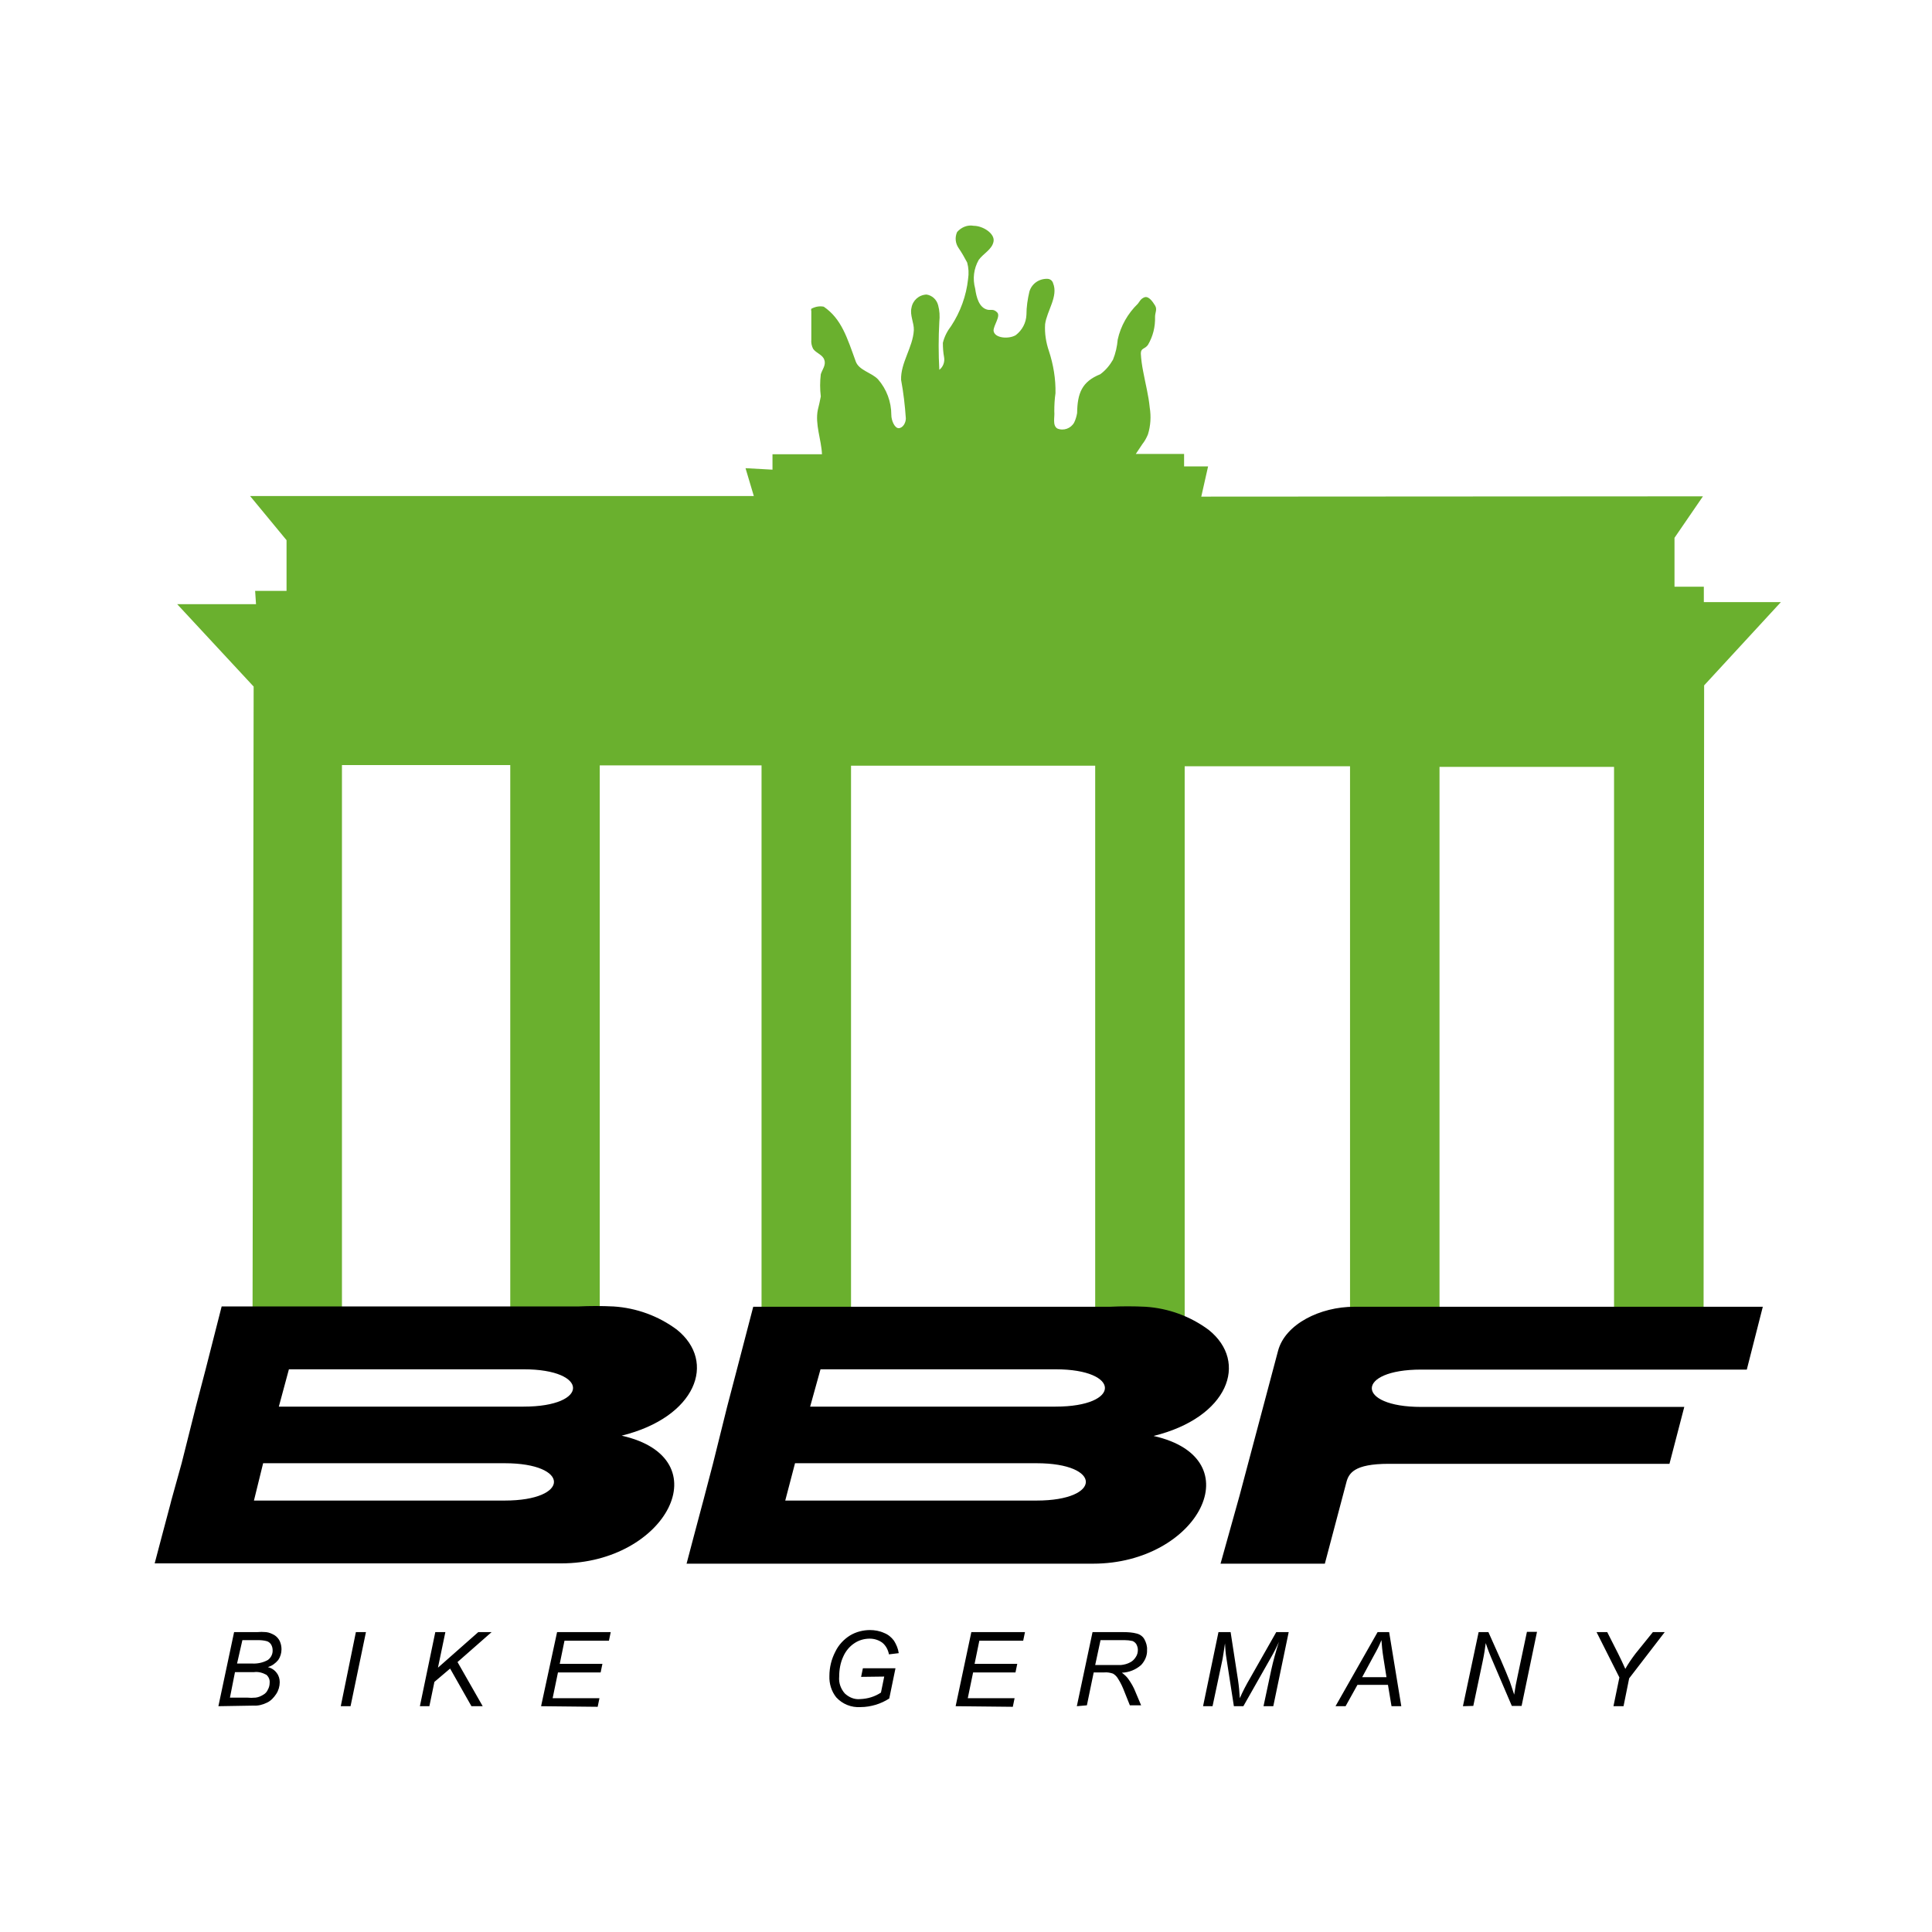
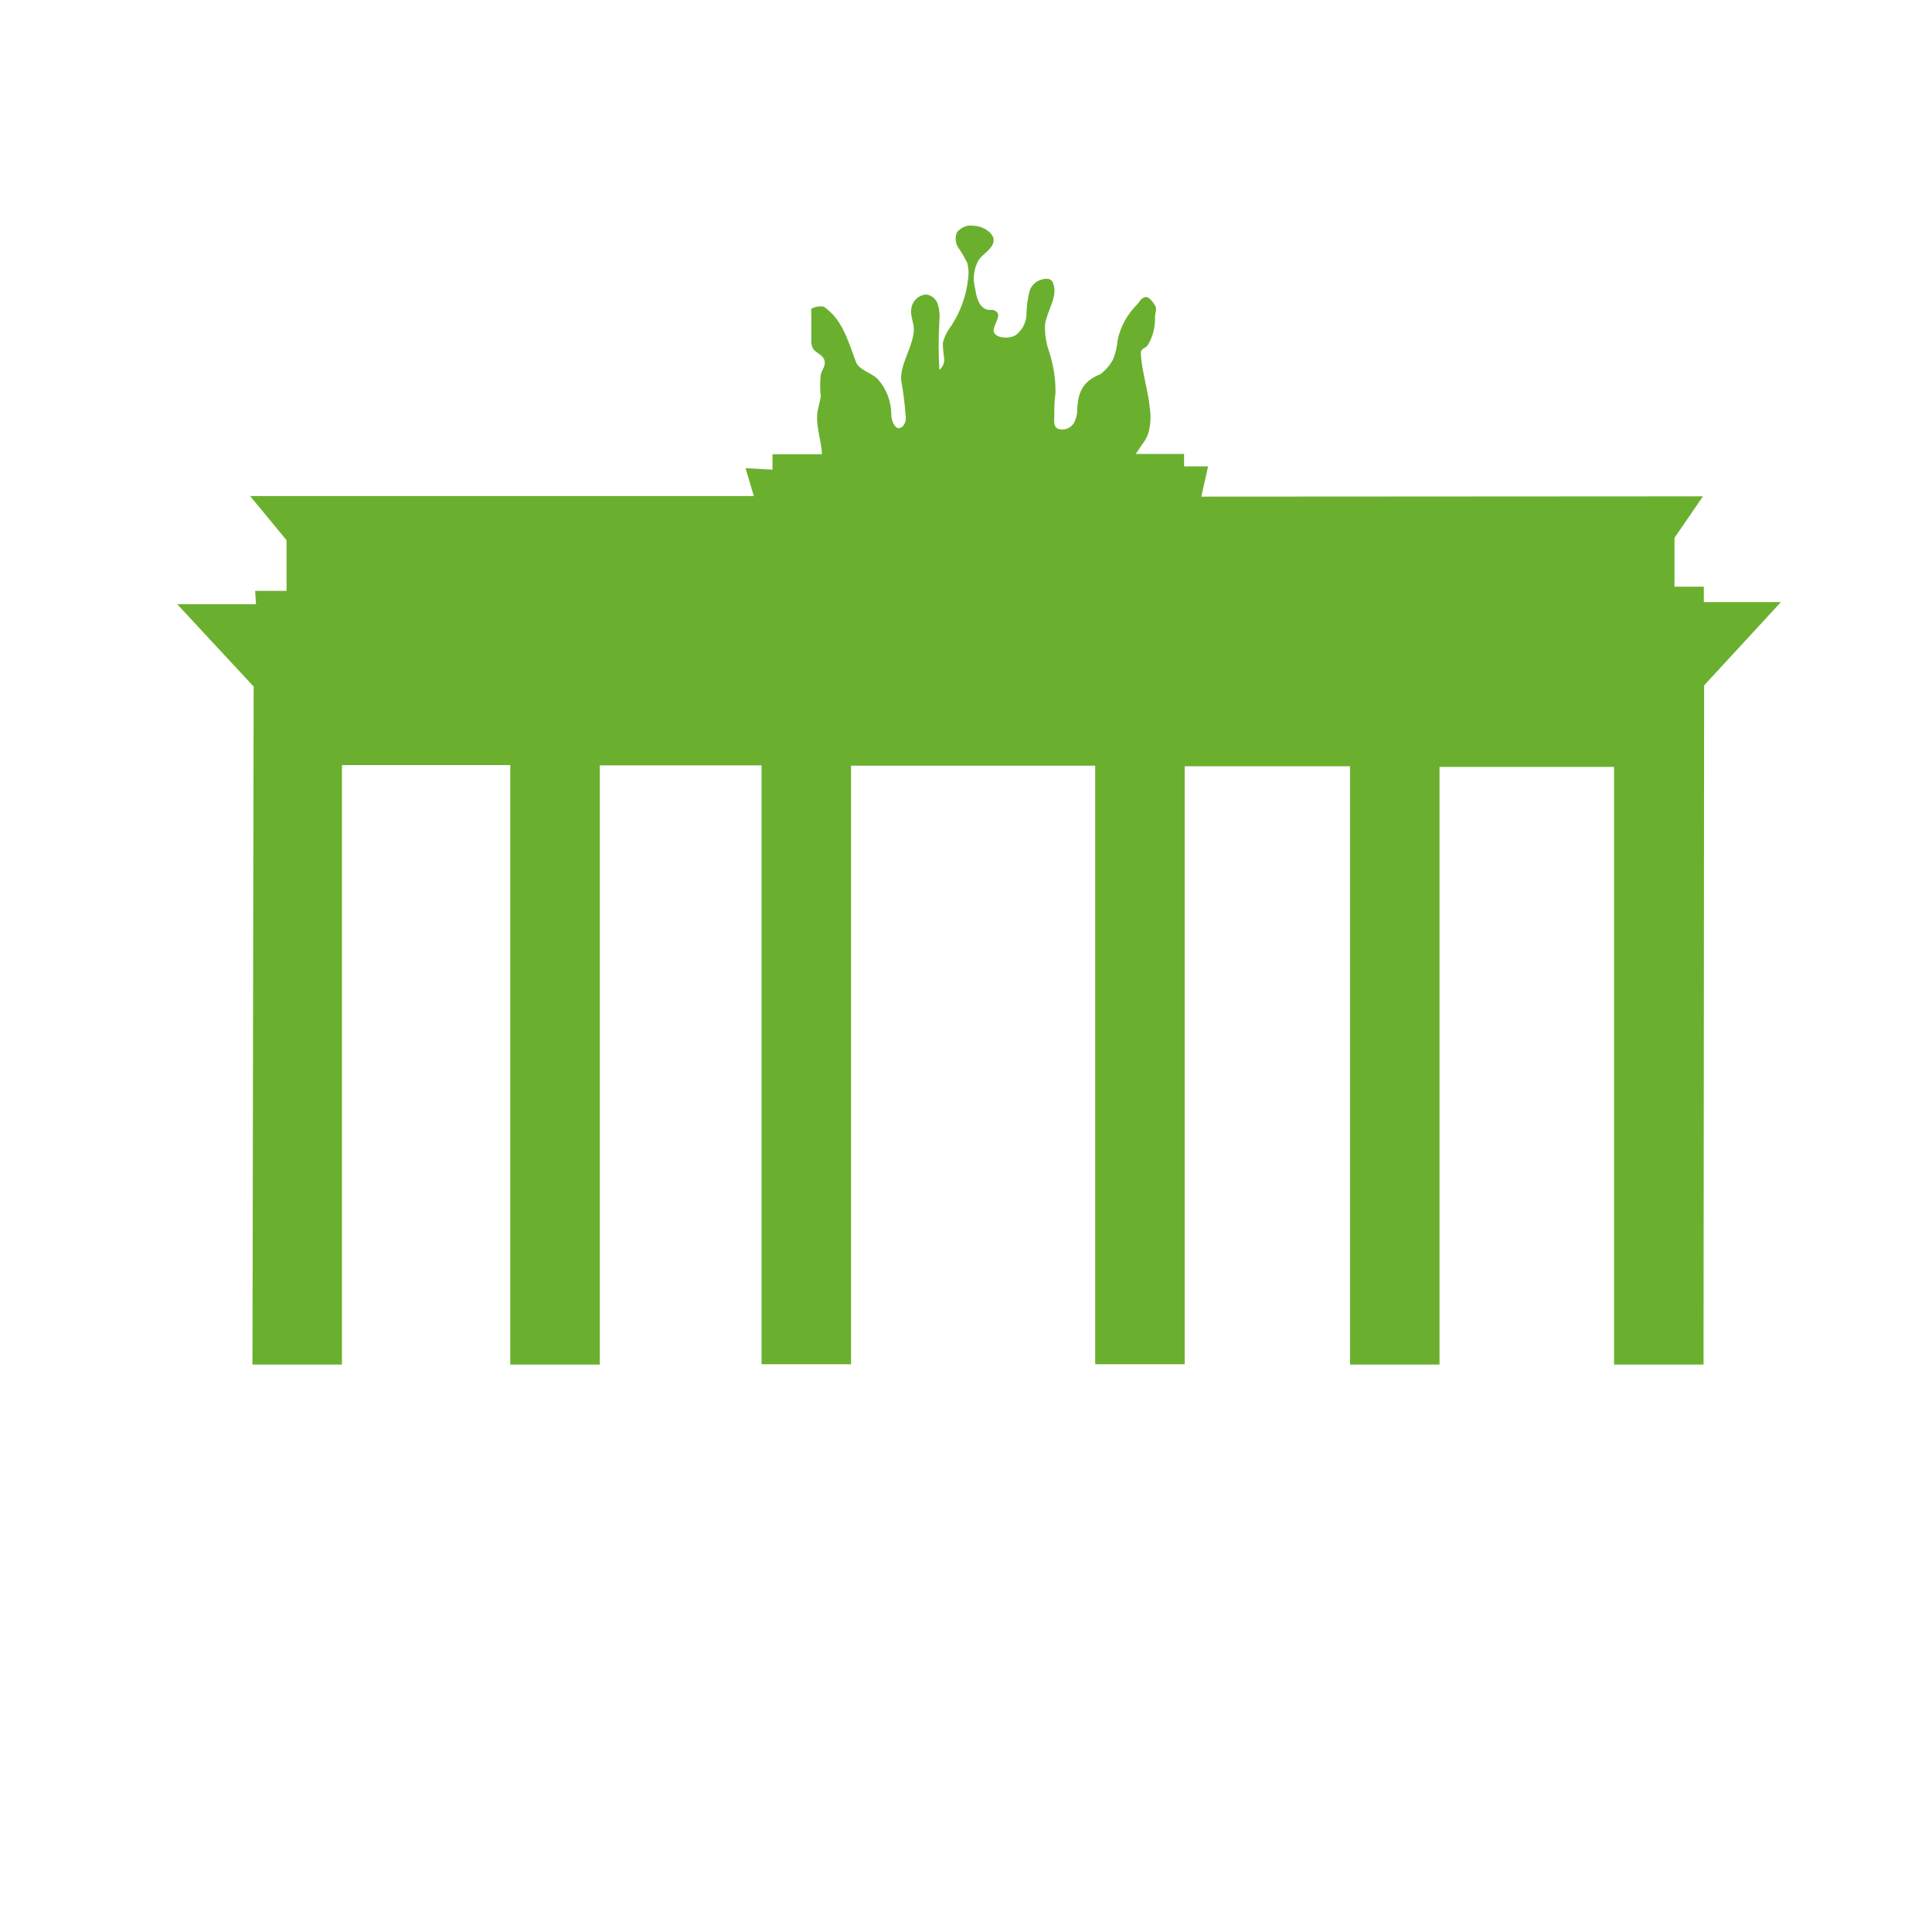
<svg xmlns="http://www.w3.org/2000/svg" version="1.1" id="layer" x="0px" y="0px" viewBox="0 0 652 652" style="enable-background:new 0 0 652 652;" xml:space="preserve">
  <style type="text/css">
	.st0{fill:#6AB02E;}
</style>
  <path class="st0" d="M575.1,231.3l25.9-28.1h-26V198h-9.9v-16.5l9.6-14l-169.3,0.1l2.3-10.2h-8.1v-4.2h-16.3l2.2-3.3  c0.8-1,1.4-2.1,1.9-3.3c0.9-2.9,1.1-6,0.6-9.1c-0.4-4.1-1.4-7.8-2.2-12.1c-0.4-2-0.7-4.1-0.8-6.1c0-1.9,1.3-1.4,2.4-2.9  c1.7-2.9,2.5-6.1,2.4-9.5c0-1.4,0.8-2.5,0-3.8s-2.1-3.2-3.5-2.8c-1.4,0.5-1.7,1.5-2.3,2.2c-3.4,3.3-5.8,7.5-6.8,12.1  c-0.2,2.3-0.7,4.6-1.6,6.8c-1.1,1.9-2.5,3.6-4.3,4.9c-6.2,2.5-7.7,6.4-7.8,13.1c-0.2,1.1-0.5,2.2-1,3.2c-1.1,2-3.6,2.9-5.7,2  c-1.7-1.1-0.8-3.8-1-5.8c0-2,0.1-4.1,0.4-6.1c0.1-4.8-0.7-9.6-2.2-14.2c-1-2.9-1.5-6-1.3-9.1c0.6-4.5,4.5-9.4,2.7-13.8  c-0.1-0.4-0.3-0.7-0.6-1c-0.4-0.3-0.8-0.5-1.3-0.5c-2.8-0.1-5.3,1.6-6.1,4.3c-0.6,2.5-1,5.2-1,7.8c-0.1,2.7-1.4,5.2-3.6,6.9  c-2.3,1.4-7.2,1.1-7.5-1.5c0-1.9,2.5-4.9,1.2-6.2c-1.3-1.3-2.2-0.6-3.3-0.9c-2.8-0.7-3.7-4.2-4.1-7.1c-0.9-3.3-0.5-6.7,1.2-9.7  c1.6-2.2,4.5-3.5,5-6.2c0.5-2.7-3.6-5.3-6.7-5.3c-2.1-0.4-4.2,0.5-5.6,2.1c-0.8,1.8-0.6,3.8,0.5,5.4c1.1,1.6,2,3.2,2.9,4.9  c0.5,1.8,0.6,3.7,0.3,5.6c-0.6,5.6-2.6,11.1-5.7,15.8c-1.3,1.7-2.3,3.6-2.8,5.7c0,1.6,0.1,3.2,0.4,4.8c0.3,1.6-0.3,3.3-1.6,4.3  c-0.3-5.4-0.3-10.8,0-16.2c0.2-1.9,0.1-3.8-0.4-5.6c-0.5-1.9-2-3.3-3.9-3.6c-2.6,0.1-4.7,2-5.1,4.5c-0.6,2.4,0.9,5.1,0.8,7.5  c-0.3,5.8-4.5,11-4.3,16.8c0.8,4.3,1.3,8.6,1.6,13c0,1.4-0.9,3.2-2.4,3.3c-1.4,0-2.5-2.6-2.5-4.5c0-4.4-1.6-8.7-4.5-12  c-2.2-2.3-6.4-3-7.5-6c-2.9-8-4.8-14.4-10.8-18.5c-1.4-0.3-2.9,0-4.2,0.7c-0.1,0.3-0.1,0.5,0,0.8v9.6c-0.1,1.1,0.1,2.1,0.6,3.1  c1,1.5,3.3,2,3.8,3.8c0.6,1.7-0.7,3.2-1.2,4.8c-0.3,2.5-0.3,5,0,7.5c-0.3,1.5-0.6,3-1,4.5c-1,4.9,1.2,10.1,1.4,15h-16.7v5.2  l-9.1-0.5l2.8,9.4H84.4l12.3,14.9v17.1H86.1l0.3,4.5H59.8l25.8,27.8l-0.4,228.8h30.2V258.2h56.8v202.3h30.2V258.3H257v202.1h30.2  v-202h82.4v202h30.2V258.6h55.8v201.9h30.2V258.8h58.9v201.7h30.2L575.1,231.3z" />
-   <path d="M563.4,494h-94.7c-11.8,0-13.6,3.2-14.4,6.5l-7.2,27.2h-35.2l6.4-22.9l13-48.9c2.4-9.1,14.3-14.9,25.7-14.9h137.9l-5.4,21.2  H479.6c-22.2,0-22.2,12.6,0,12.6h88.8L563.4,494z M265,506.4h84.8c22.2,0,22.2-12.6,0-12.6h-81.5L265,506.4z M273.4,474.7h82.8  c22.3,0,22.2-12.6,0-12.6h-79.3L273.4,474.7z M245.4,474.7L245.4,474.7l3.3-12.6l0,0l5.5-21.1h120.3c4-0.2,8.1-0.2,12.1,0  c7.7,0.5,15.1,3.2,21.3,7.8c13.6,10.9,6.6,29.6-18.6,35.8c33.8,7.6,15,43.1-20.4,43.1H231.7l2.4-9.1l0,0l2.9-10.9l0.3-1.1l3.3-12.6  l0,0L245.4,474.7z M85.7,506.4h84.6c22.2,0,22.2-12.6,0-12.6H88.8L85.7,506.4z M94.1,474.7h82.6c22.3,0,22.2-12.6,0-12.6H97.5  L94.1,474.7z M66.1,474.7L66.1,474.7l3.3-12.6l0,0l5.4-21.2H195c4-0.2,8.1-0.2,12.1,0c7.7,0.5,15.1,3.2,21.3,7.8  c13.6,10.9,6.5,29.6-18.6,35.8c33.8,7.6,15,43.1-20.4,43.1H52.2l2.4-9.1l0,0l2.9-10.9l0.3-1.2l3.5-12.6l0,0L66.1,474.7z M73.7,575.8  l5.3-25h7.7c1-0.1,2.1-0.1,3.1,0c1,0.1,1.9,0.5,2.8,1c0.8,0.5,1.4,1.2,1.8,2c0.4,0.9,0.6,1.8,0.6,2.8c0,1.3-0.4,2.6-1.1,3.6  c-0.9,1.1-2.1,2-3.5,2.4c1.2,0.3,2.3,1,3,2c0.7,0.9,1,2,1,3.1c0,1.4-0.4,2.8-1.2,4c-0.8,1.2-1.8,2.3-3.1,2.9c-1.4,0.7-3,1.1-4.5,1  L73.7,575.8z M77.6,572.9h5.7c1,0.1,2,0.1,3,0c0.9-0.1,1.8-0.5,2.6-1c0.7-0.4,1.2-1,1.5-1.7c0.4-0.7,0.6-1.5,0.6-2.3  c0.1-1-0.3-2-1.1-2.7c-1.3-0.7-2.7-1.1-4.2-0.9h-6.4L77.6,572.9z M80,561.4h5.1c1.8,0.1,3.7-0.3,5.3-1.2c1.1-0.8,1.7-2.1,1.6-3.4  c0-0.6-0.2-1.3-0.5-1.8c-0.3-0.5-0.8-0.9-1.3-1.1c-1-0.3-2.1-0.4-3.1-0.4h-5.3L80,561.4z M115,575.8l5.1-25h3.4l-5.2,25H115z   M141.7,575.8l5.2-25h3.4l-2.5,12l13.6-12h4.5l-11.5,10.1l8.5,14.9h-3.8l-7.2-12.7l-5.3,4.5l-1.7,8.2L141.7,575.8z M182.6,575.8  l5.4-25h18.1l-0.6,2.9h-15l-1.6,7.8h14.4l-0.6,2.9h-14.4l-1.8,8.7h15.8l-0.6,2.9L182.6,575.8z M290.6,565.9l0.6-2.9h11l-2.1,10.2  c-1.4,0.9-2.9,1.6-4.5,2.1c-1.7,0.5-3.4,0.8-5.2,0.8c-3.1,0.2-6.1-1-8.2-3.3c-1.6-2-2.4-4.6-2.3-7.2c0-2.9,0.7-5.7,2-8.2  c1.1-2.3,2.9-4.2,5-5.5c2-1.2,4.4-1.8,6.7-1.8c1.6,0,3.3,0.3,4.8,1c1.3,0.5,2.4,1.4,3.3,2.6c0.8,1.3,1.4,2.7,1.6,4.2l-3.3,0.4  c-0.3-1.5-1-2.9-2.2-3.9c-1.2-0.9-2.7-1.4-4.3-1.4c-1.8,0-3.6,0.5-5.1,1.5c-1.7,1.1-3,2.7-3.8,4.5c-1,2.1-1.4,4.5-1.4,6.8  c-0.2,2.1,0.5,4.1,1.9,5.7c1.4,1.3,3.2,2.1,5.2,1.9c2.5-0.1,4.9-0.8,7-2.2l1.1-5.4L290.6,565.9z M322.5,575.8l5.3-25h18.1l-0.6,2.9  h-14.8l-1.6,7.8h14.4l-0.6,2.9h-14.3l-1.8,8.7h15.8l-0.6,2.9L322.5,575.8z M363.4,575.8l5.3-25h10.5c1.5,0,3,0.1,4.5,0.5  c1.1,0.3,2,1,2.5,1.9c0.6,1.1,1,2.4,0.9,3.6c0.1,1.9-0.7,3.7-2,5.1c-1.8,1.6-4.1,2.5-6.5,2.6c0.8,0.6,1.5,1.2,2.1,2  c1,1.4,1.9,2.9,2.5,4.5l1.9,4.5h-3.8l-1.8-4.5c-0.6-1.6-1.3-3.1-2.2-4.5c-0.4-0.7-1-1.3-1.7-1.7c-0.9-0.3-1.9-0.5-2.9-0.4h-3.6  l-2.3,11.1L363.4,575.8z M369.6,561.9h4.5h4.2c1.1-0.1,2.2-0.4,3.1-0.9c0.8-0.4,1.4-1,1.9-1.8c0.5-0.7,0.7-1.6,0.7-2.4  c0-0.7-0.2-1.3-0.5-1.9c-0.3-0.5-0.8-0.9-1.3-1.1c-0.9-0.2-1.8-0.3-2.7-0.3h-8.1L369.6,561.9z M406,575.8l5.2-25h4.1l2.5,16.2  c0.3,2,0.5,4.1,0.6,6.1c1-2.3,2.2-4.6,3.5-6.8l8.8-15.5h4.2l-5.2,25h-3.3l2.6-12.2c0.7-3.2,1.6-6.4,2.6-9.5  c-0.7,1.6-1.6,3.4-2.7,5.3l-9.3,16.4h-3.2l-2.5-16.1c-0.3-1.7-0.4-3.4-0.5-5.1c-0.3,2.2-0.6,3.9-0.8,5.2l-3.4,16L406,575.8z   M450.7,575.8l14.2-25h3.9l4.1,25h-3.3l-1.2-7.2h-10.3l-4,7.2H450.7z M459.7,566h8.2l-1-6.3c-0.4-2.5-0.6-4.6-0.7-6.2  c-0.7,1.8-1.6,3.5-2.5,5.1L459.7,566z M493.7,575.8l5.3-25h3.3l4.2,9.4c1.3,3,2.3,5.4,3,7.2c0.4,1.1,0.9,2.7,1.5,4.5  c0.3-2.1,0.7-4.3,1.2-6.5l3.1-14.7h3.4l-5.2,25h-3.3l-6.2-14.5c-1.1-2.5-2-4.8-2.6-6.7c-0.2,1.6-0.5,3.6-1,6l-3.2,15.2L493.7,575.8z   M544.5,575.8l2-9.7l-7.7-15.3h3.6l3.7,7.3c0.8,1.6,1.6,3.3,2.4,5.1c1-1.8,2.2-3.5,3.4-5.1l5.9-7.3h4l-12,15.6l-1.9,9.4L544.5,575.8  z" />
</svg>